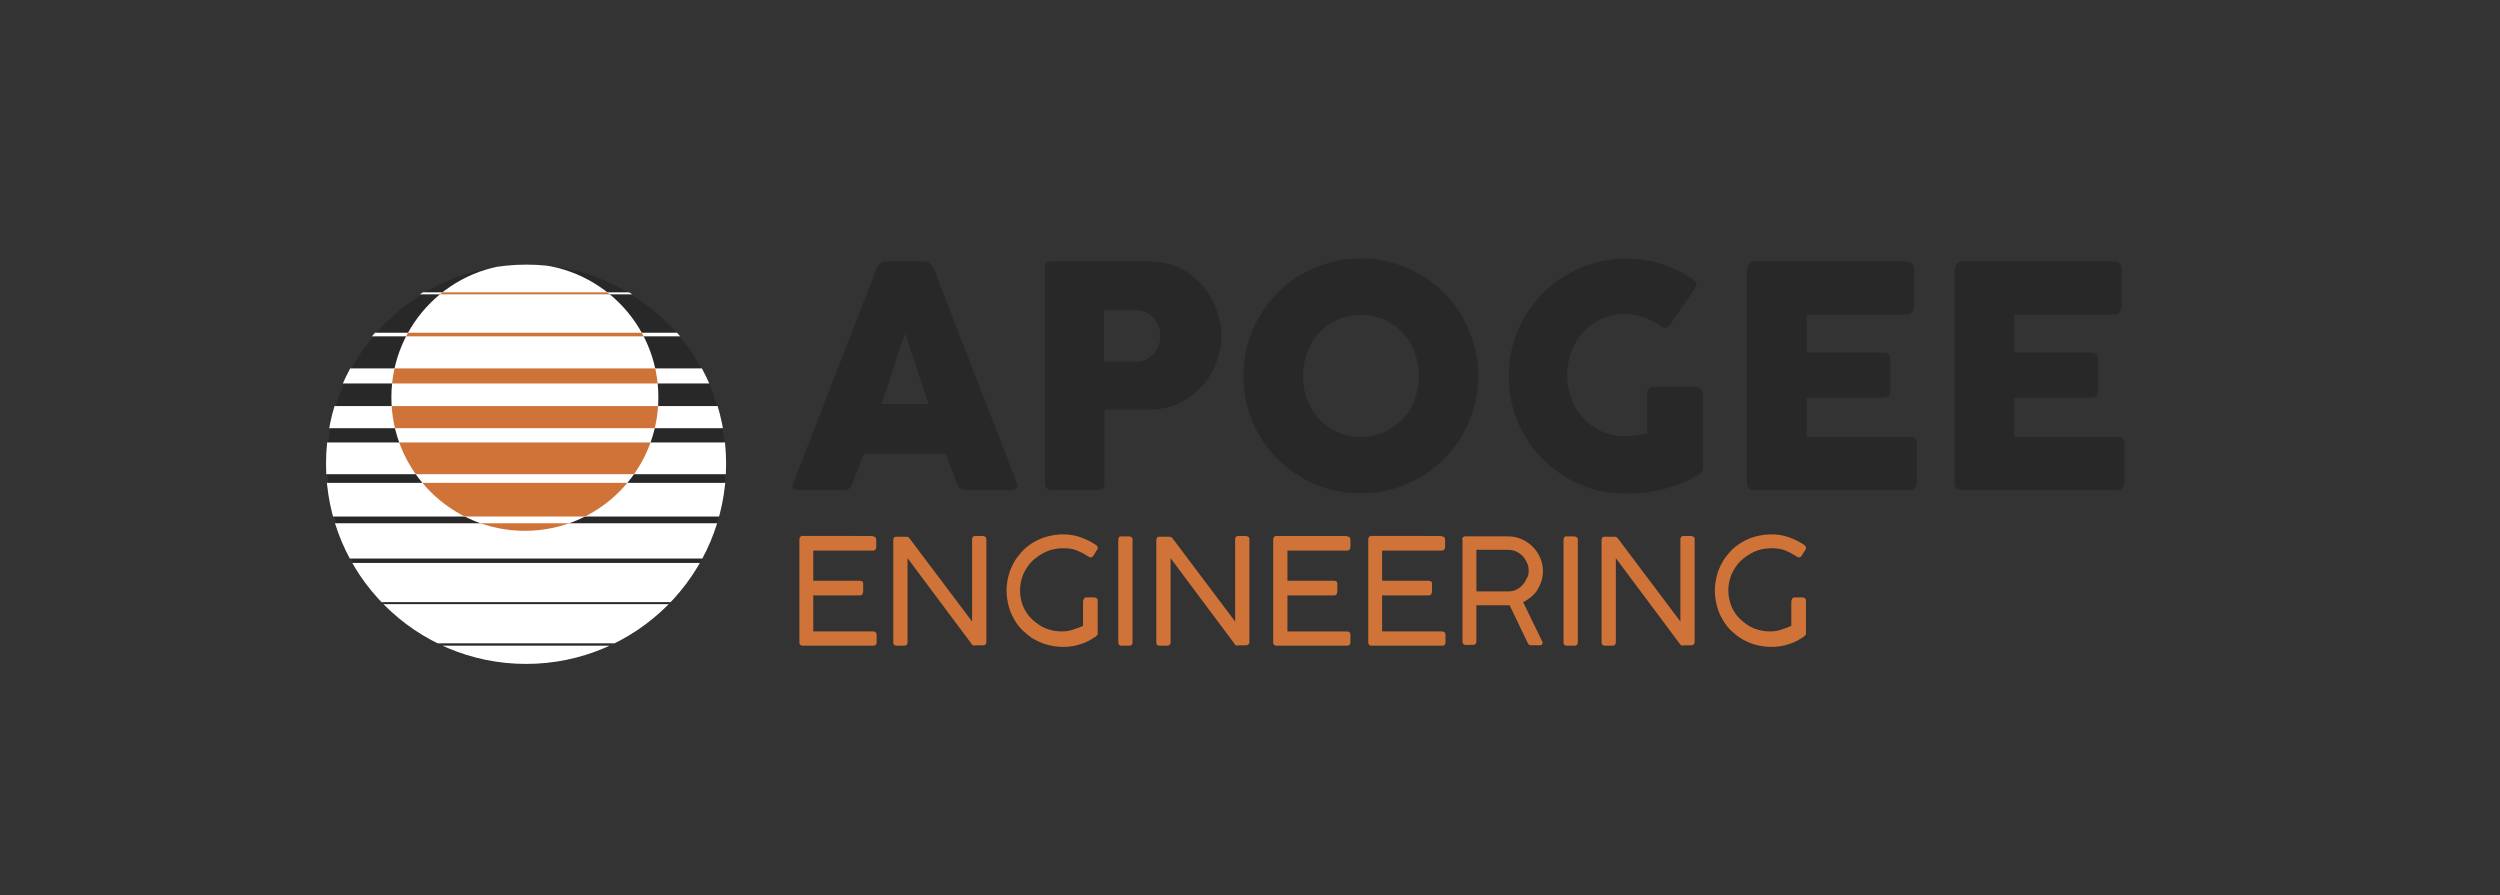
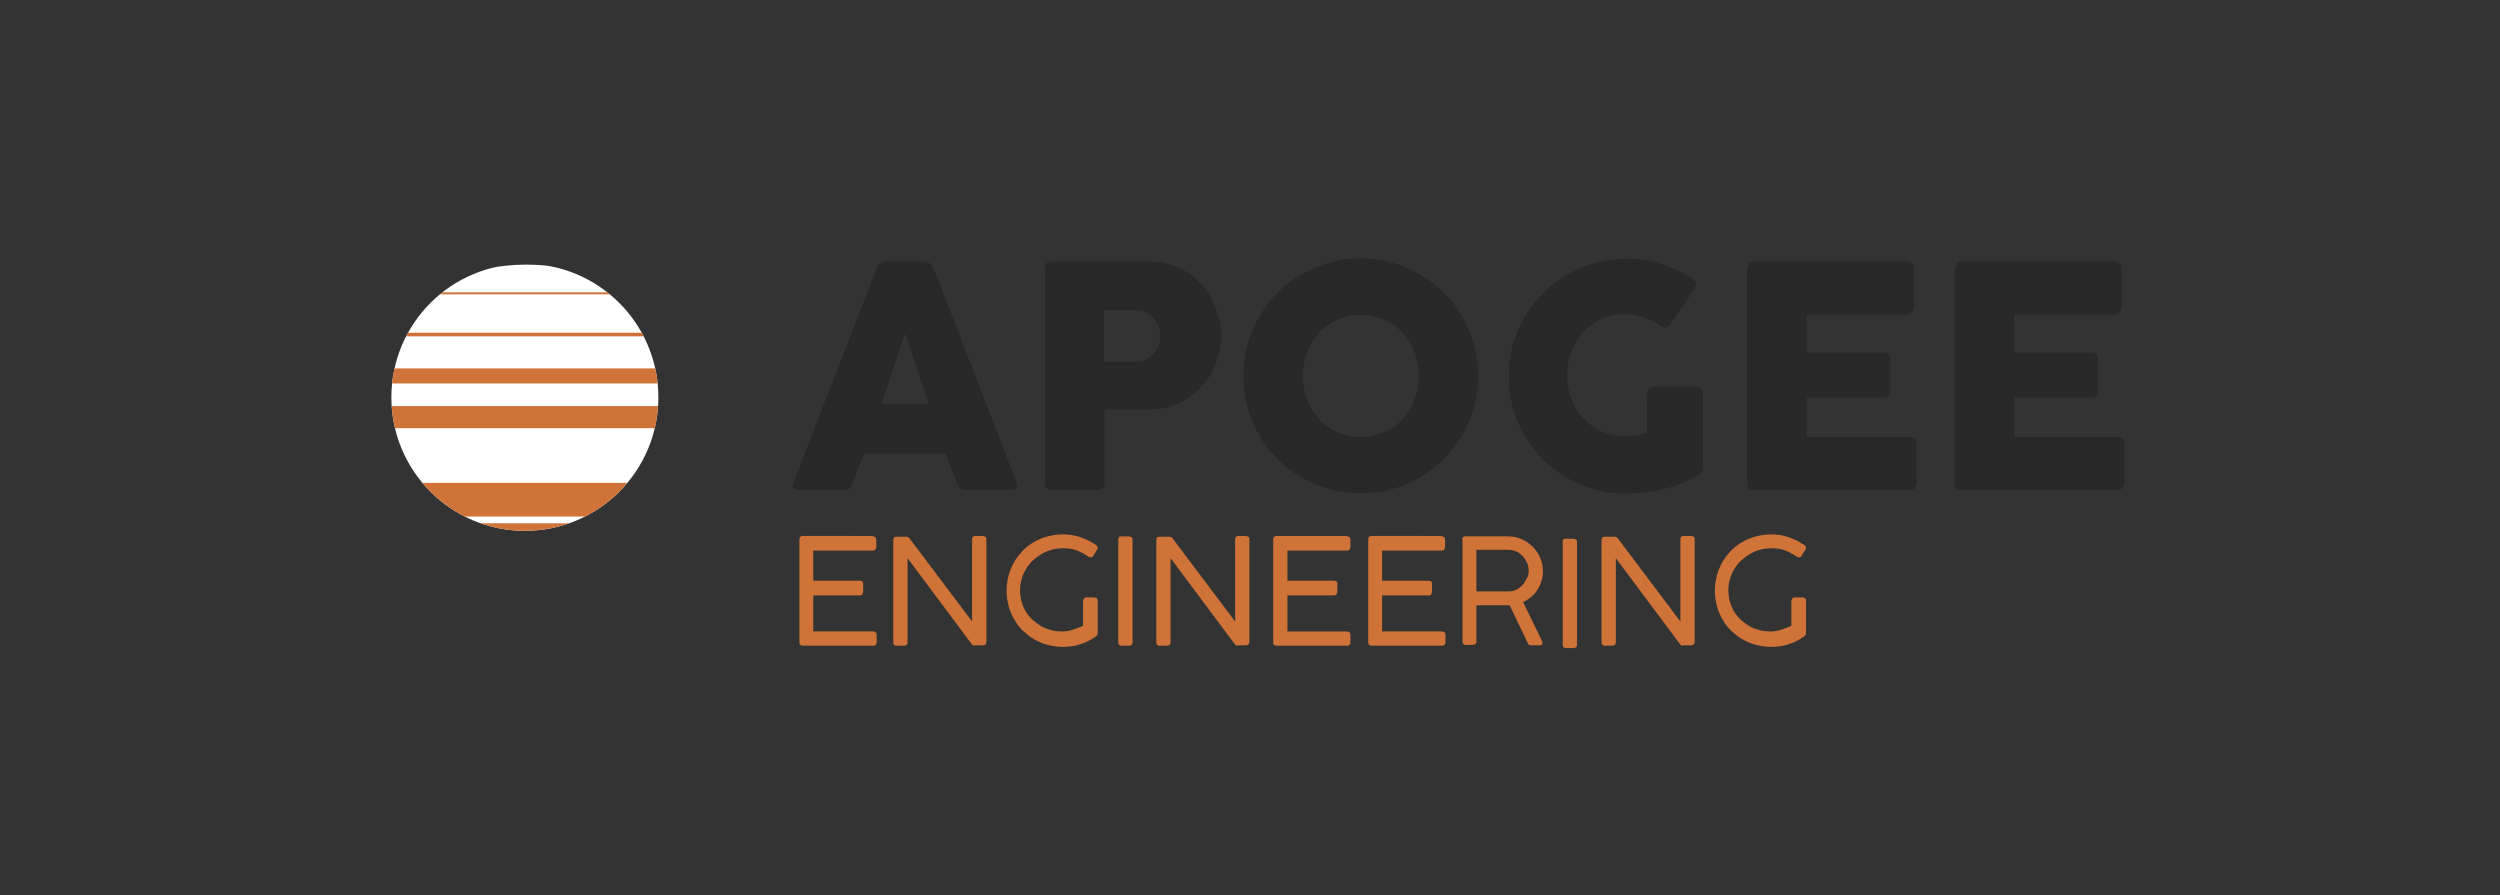
<svg xmlns="http://www.w3.org/2000/svg" xmlns:xlink="http://www.w3.org/1999/xlink" version="1.1" id="Capa_1" x="0px" y="0px" viewBox="0 0 631.1 226" style="enable-background:new 0 0 631.1 226;" xml:space="preserve">
  <rect x="0" y="0" width="631.1" height="226" fill="#333333" stroke="none" />
  <style type="text/css">
	.st0{fill:#282828;}
	.st1{fill:#D07338;}
	.st2{clip-path:url(#SVGID_2_);}
	.st3{clip-path:url(#SVGID_4_);}
	.st4{fill:#FFFFFF;}
	.st5{clip-path:url(#SVGID_6_);}
	.st6{clip-path:url(#SVGID_8_);}
</style>
  <g>
    <path class="st0" d="M221.4,67.5c0-0.2,0.1-0.3,0.3-0.5c0.1-0.2,0.3-0.3,0.5-0.5s0.4-0.3,0.7-0.4s0.5-0.1,0.7-0.1h9.9   c0.4,0,0.8,0.1,1.1,0.4c0.3,0.3,0.5,0.5,0.7,0.7l1,2.2l20.4,52.6c0.2,0.5,0.2,0.9-0.1,1.3s-0.8,0.5-1.5,0.5h-11.2   c-0.6,0-1.1-0.1-1.4-0.3c-0.3-0.2-0.6-0.6-0.8-1.1c-0.5-1.3-1-2.6-1.5-3.9c-0.5-1.3-1-2.6-1.5-3.9h-20.6c-0.5,1.3-1,2.6-1.5,3.9   c-0.5,1.3-1,2.6-1.5,3.9c-0.3,1-1,1.4-2,1.4h-11.5c-0.5,0-0.9-0.1-1.2-0.4c-0.3-0.3-0.4-0.6-0.2-1.2L221.4,67.5z M228.5,84.2   c-0.5,1.3-1,2.7-1.5,4.3s-1,3.1-1.5,4.6c-0.5,1.6-1,3.1-1.5,4.6c-0.5,1.5-1,2.9-1.5,4.3h11.9L228.5,84.2z" />
    <path class="st0" d="M263.7,67.8c0-0.5,0.1-1,0.4-1.3s0.7-0.5,1.3-0.5h24.8c1.8,0,3.5,0.2,5.1,0.7c1.6,0.5,3,1.2,4.4,2   c1.3,0.9,2.5,1.9,3.6,3.1s2,2.5,2.7,3.9c0.7,1.4,1.3,2.9,1.7,4.4c0.4,1.5,0.6,3.1,0.6,4.7c0,2.3-0.4,4.6-1.3,6.8   c-0.8,2.2-2,4.2-3.6,5.9c-1.6,1.7-3.4,3.1-5.6,4.2c-2.2,1.1-4.6,1.6-7.2,1.7h-11.8V122c0,1.1-0.6,1.7-1.8,1.7h-11.5   c-0.5,0-0.9-0.1-1.2-0.4c-0.3-0.3-0.5-0.7-0.5-1.3V67.8z M292.9,84.8c0-0.8-0.1-1.6-0.4-2.3c-0.3-0.8-0.7-1.5-1.2-2.1   c-0.5-0.6-1.1-1.1-1.9-1.5c-0.7-0.4-1.6-0.6-2.5-0.6h-8.2v13h8.2c0.9,0,1.8-0.2,2.5-0.6c0.8-0.4,1.4-0.9,1.9-1.5   c0.5-0.6,0.9-1.3,1.2-2.1C292.8,86.4,292.9,85.6,292.9,84.8z" />
    <path class="st0" d="M313.9,94.9c0-2.7,0.3-5.4,1-7.9c0.7-2.5,1.7-4.9,3-7.1c1.3-2.2,2.8-4.2,4.6-6c1.8-1.8,3.8-3.4,6-4.6   s4.6-2.3,7.1-3c2.5-0.7,5.2-1.1,7.9-1.1c2.7,0,5.4,0.4,7.9,1.1c2.5,0.7,4.9,1.7,7.1,3s4.2,2.8,6,4.6c1.8,1.8,3.4,3.8,4.6,6   s2.3,4.6,3,7.1c0.7,2.5,1.1,5.2,1.1,7.9c0,2.7-0.4,5.4-1.1,7.9c-0.7,2.5-1.7,4.9-3,7.1c-1.3,2.2-2.8,4.2-4.6,6   c-1.8,1.8-3.8,3.3-6,4.6s-4.6,2.3-7.1,3c-2.5,0.7-5.2,1-7.9,1c-2.7,0-5.4-0.3-7.9-1s-4.9-1.7-7.1-3s-4.2-2.8-6-4.6   c-1.8-1.8-3.4-3.8-4.6-6c-1.3-2.2-2.3-4.5-3-7.1C314.3,100.3,313.9,97.7,313.9,94.9z M328.9,94.9c0,2.2,0.4,4.2,1.1,6   c0.7,1.9,1.7,3.5,3,4.9s2.9,2.5,4.6,3.3c1.8,0.8,3.8,1.2,5.9,1.2c2.1,0,4.1-0.4,5.9-1.2s3.4-1.9,4.7-3.3c1.3-1.4,2.3-3,3-4.9   c0.7-1.9,1.1-3.9,1.1-6c0-2.1-0.4-4.1-1.1-6c-0.7-1.9-1.7-3.5-3-4.9c-1.3-1.4-2.9-2.5-4.7-3.3s-3.8-1.2-5.9-1.2   c-2.1,0-4.1,0.4-5.9,1.2c-1.8,0.8-3.3,1.9-4.6,3.3c-1.3,1.4-2.3,3-3,4.9C329.3,90.8,328.9,92.8,328.9,94.9z" />
    <path class="st0" d="M419.2,82.3c-1.3-0.9-2.7-1.7-4.2-2.2c-1.5-0.5-3.1-0.8-4.8-0.8c-2.2,0-4.1,0.4-5.9,1.2   c-1.8,0.8-3.3,1.9-4.6,3.3s-2.3,3-3,4.9c-0.7,1.9-1.1,3.9-1.1,6s0.4,4.1,1.1,6c0.7,1.9,1.7,3.5,3,4.9c1.3,1.4,2.8,2.5,4.6,3.3   c1.8,0.8,3.8,1.2,5.9,1.2c0.9,0,1.8-0.1,2.7-0.2s1.8-0.3,2.9-0.5V99.3c0-0.5,0.1-0.9,0.4-1.2c0.3-0.3,0.7-0.5,1.3-0.5H428   c0.4,0,0.8,0.2,1.2,0.5c0.4,0.3,0.7,0.7,0.7,1.2v18.8c0,0.7-0.4,1.3-1.1,1.7c-1.2,0.8-2.6,1.5-4,2.1s-3,1.1-4.6,1.5   s-3.2,0.7-4.9,0.9c-1.6,0.2-3.2,0.3-4.8,0.3c-2.7,0-5.4-0.3-7.9-1s-4.9-1.7-7.1-3c-2.2-1.3-4.2-2.8-6-4.6c-1.8-1.8-3.3-3.8-4.6-6   c-1.3-2.2-2.3-4.5-3-7.1s-1-5.2-1-7.9c0-2.7,0.3-5.4,1-7.9s1.7-4.9,3-7.1c1.3-2.2,2.8-4.2,4.6-6c1.8-1.8,3.8-3.4,6-4.6   c2.2-1.3,4.6-2.3,7.1-3c2.5-0.7,5.2-1.1,7.9-1.1c3.1,0,6,0.4,8.8,1.3c2.8,0.9,5.4,2.1,7.8,3.7c0.4,0.3,0.8,0.6,1,1   c0.2,0.4,0.2,0.9-0.2,1.5l-6.3,9.1c-0.3,0.4-0.7,0.7-1,0.8C420.3,82.8,419.8,82.7,419.2,82.3z" />
    <path class="st0" d="M441.2,67.8c0-0.5,0.1-1,0.4-1.3c0.3-0.3,0.7-0.5,1.3-0.5h38.5c0.6,0,1,0.2,1.3,0.5c0.3,0.3,0.5,0.8,0.5,1.4   v9.6c0,0.4-0.2,0.9-0.5,1.3c-0.3,0.4-0.8,0.6-1.4,0.6h-25.2V89h19.4c0.5,0,0.9,0.1,1.2,0.3s0.5,0.6,0.5,1.2v8.4   c0,0.4-0.1,0.7-0.4,1c-0.3,0.3-0.7,0.5-1.2,0.5h-19.5v9.9h26.1c1.2,0,1.7,0.6,1.7,1.8v9.8c0,0.3-0.1,0.5-0.3,0.7   c-0.1,0.7-0.6,1.1-1.6,1.1h-39.3c-0.5,0-0.9-0.1-1.2-0.4c-0.3-0.3-0.5-0.7-0.5-1.3V67.8z" />
    <path class="st0" d="M493.6,67.8c0-0.5,0.1-1,0.4-1.3c0.3-0.3,0.7-0.5,1.3-0.5h38.5c0.6,0,1,0.2,1.3,0.5c0.3,0.3,0.5,0.8,0.5,1.4   v9.6c0,0.4-0.2,0.9-0.5,1.3c-0.3,0.4-0.8,0.6-1.4,0.6h-25.2V89h19.4c0.5,0,0.9,0.1,1.2,0.3s0.5,0.6,0.5,1.2v8.4   c0,0.4-0.1,0.7-0.4,1c-0.3,0.3-0.7,0.5-1.2,0.5h-19.5v9.9h26.1c1.2,0,1.7,0.6,1.7,1.8v9.8c0,0.3-0.1,0.5-0.3,0.7   c-0.1,0.7-0.6,1.1-1.6,1.1h-39.3c-0.5,0-0.9-0.1-1.2-0.4c-0.3-0.3-0.5-0.7-0.5-1.3V67.8z" />
  </g>
  <g>
    <path class="st1" d="M220.3,135.4c0.6,0,0.9,0.3,0.9,0.9v1.8c0,0.2-0.1,0.4-0.2,0.6c-0.1,0.2-0.4,0.3-0.7,0.3h-15v7.6h11.8   c0.2,0,0.4,0.1,0.6,0.2c0.2,0.1,0.2,0.4,0.2,0.7v1.9c0,0.2-0.1,0.4-0.2,0.6c-0.1,0.2-0.3,0.3-0.6,0.3h-11.8v9.1h15.1   c0.6,0,0.9,0.3,0.9,0.9v1.9c0,0.5-0.3,0.8-0.8,0.8h-17.9c-0.5,0-0.8-0.3-0.8-0.8v-26c0-0.6,0.3-0.9,0.8-0.9H220.3z" />
    <path class="st1" d="M246,163c-0.3,0-0.5-0.1-0.7-0.4l-16.2-21.7v21.3c0,0.5-0.3,0.8-0.9,0.8h-1.9c-0.5,0-0.8-0.3-0.8-0.8v-25.9   c0-0.2,0.1-0.5,0.2-0.6c0.1-0.2,0.3-0.2,0.6-0.2h2.5c0.3,0,0.6,0.1,0.8,0.4l15.8,21V136c0.1-0.5,0.3-0.7,0.8-0.7h1.9   c0.2,0,0.4,0.1,0.6,0.2c0.2,0.1,0.3,0.3,0.3,0.6v26c0,0.5-0.3,0.8-0.9,0.8H246z" />
    <path class="st1" d="M273.5,151.6c0-0.5,0.3-0.8,0.8-0.8h1.9c0.2,0,0.4,0.1,0.6,0.2c0.2,0.1,0.3,0.3,0.3,0.6v8.3   c0,0.1,0,0.3-0.1,0.4c-0.1,0.1-0.2,0.2-0.3,0.3l-0.1,0.1c-1.2,0.8-2.4,1.5-3.8,1.9c-1.4,0.5-2.9,0.7-4.5,0.7   c-1.3,0-2.6-0.2-3.8-0.5c-1.2-0.3-2.3-0.8-3.4-1.4s-2-1.4-2.9-2.2c-0.9-0.9-1.6-1.8-2.2-2.9c-0.6-1-1.1-2.2-1.4-3.4   c-0.3-1.2-0.5-2.5-0.5-3.8c0-1.3,0.2-2.6,0.5-3.8c0.3-1.2,0.8-2.3,1.4-3.4c0.6-1.1,1.4-2,2.2-2.9c0.9-0.9,1.8-1.6,2.9-2.2   c1-0.6,2.2-1.1,3.4-1.4c1.2-0.3,2.5-0.5,3.8-0.5c1.5,0,3,0.2,4.4,0.7s2.7,1.1,4,2c0.1,0.1,0.2,0.2,0.3,0.3c0.1,0.1,0.1,0.3,0.1,0.4   c0,0.2,0,0.3-0.1,0.4l-1,1.6c-0.2,0.3-0.4,0.4-0.7,0.4c-0.1,0-0.2,0-0.3-0.1c-0.1,0-0.2-0.1-0.4-0.2c-0.9-0.6-1.9-1.1-2.9-1.5   c-1-0.4-2.2-0.5-3.4-0.5c-1.5,0-3,0.3-4.3,0.9c-1.3,0.6-2.4,1.4-3.4,2.3c-1,1-1.7,2.1-2.3,3.4c-0.5,1.3-0.8,2.6-0.8,4   c0,1.5,0.3,2.9,0.8,4.1s1.3,2.4,2.3,3.3s2.1,1.7,3.3,2.2c1.3,0.5,2.6,0.8,4.1,0.8c0.9,0,1.8-0.1,2.7-0.4s1.8-0.6,2.7-1V151.6z" />
    <path class="st1" d="M282.3,136.2c0-0.2,0.1-0.4,0.2-0.6c0.1-0.2,0.3-0.2,0.6-0.2h1.9c0.2,0,0.4,0.1,0.6,0.2   c0.2,0.1,0.3,0.3,0.3,0.6v26c0,0.5-0.3,0.8-0.9,0.8h-1.9c-0.5,0-0.8-0.3-0.8-0.8V136.2z" />
    <path class="st1" d="M312.4,163c-0.3,0-0.5-0.1-0.7-0.4l-16.2-21.7v21.3c0,0.5-0.3,0.8-0.9,0.8h-1.9c-0.5,0-0.8-0.3-0.8-0.8v-25.9   c0-0.2,0.1-0.5,0.2-0.6c0.1-0.2,0.3-0.2,0.6-0.2h2.5c0.3,0,0.6,0.1,0.8,0.4l15.8,21V136c0.1-0.5,0.3-0.7,0.8-0.7h1.9   c0.2,0,0.4,0.1,0.6,0.2c0.2,0.1,0.3,0.3,0.3,0.6v26c0,0.5-0.3,0.8-0.9,0.8H312.4z" />
    <path class="st1" d="M340,135.4c0.6,0,0.9,0.3,0.9,0.9v1.8c0,0.2-0.1,0.4-0.2,0.6c-0.1,0.2-0.4,0.3-0.7,0.3h-15v7.6h11.8   c0.2,0,0.4,0.1,0.6,0.2c0.2,0.1,0.2,0.4,0.2,0.7v1.9c0,0.2-0.1,0.4-0.2,0.6c-0.1,0.2-0.3,0.3-0.6,0.3H325v9.1H340   c0.6,0,0.9,0.3,0.9,0.9v1.9c0,0.5-0.3,0.8-0.8,0.8h-17.9c-0.5,0-0.8-0.3-0.8-0.8v-26c0-0.6,0.3-0.9,0.8-0.9H340z" />
    <path class="st1" d="M363.9,135.4c0.6,0,0.9,0.3,0.9,0.9v1.8c0,0.2-0.1,0.4-0.2,0.6c-0.1,0.2-0.4,0.3-0.7,0.3h-15v7.6h11.8   c0.2,0,0.4,0.1,0.6,0.2c0.2,0.1,0.2,0.4,0.2,0.7v1.9c0,0.2-0.1,0.4-0.2,0.6c-0.1,0.2-0.3,0.3-0.6,0.3h-11.8v9.1h15.1   c0.6,0,0.9,0.3,0.9,0.9v1.9c0,0.5-0.3,0.8-0.8,0.8h-17.9c-0.5,0-0.8-0.3-0.8-0.8v-26c0-0.6,0.3-0.9,0.8-0.9H363.9z" />
    <path class="st1" d="M369.1,136.3c0-0.6,0.3-0.9,0.8-0.9h10.7c1.2,0,2.4,0.2,3.5,0.7c1.1,0.5,2,1.1,2.8,1.9   c0.8,0.8,1.4,1.7,1.9,2.8s0.7,2.2,0.7,3.4c0,0.9-0.1,1.7-0.4,2.5c-0.2,0.8-0.6,1.5-1,2.2c-0.4,0.7-1,1.3-1.6,1.8   c-0.6,0.5-1.3,1-2,1.3l4.9,10.1v0.2c0,0.4-0.2,0.6-0.7,0.6h-2.2c-0.4,0-0.7-0.2-0.9-0.7l-4.5-9.4c-0.1,0-0.2,0-0.3,0   c-0.1,0-0.3,0-0.5,0c-0.2,0-0.5,0-0.9,0s-0.8,0-1.4,0c-0.6,0-1.3,0-2.2,0c-0.9,0-1.9,0-3.1,0v9.2c0,0.5-0.3,0.8-0.9,0.8H370   c-0.5,0-0.8-0.3-0.8-0.8V136.3z M385.9,144.1c0-0.7-0.1-1.3-0.4-2c-0.3-0.6-0.6-1.2-1.1-1.7c-0.5-0.5-1-0.9-1.7-1.2   c-0.6-0.3-1.3-0.4-2.1-0.4h-7.9v10.5h8c0.7,0,1.4-0.1,2-0.4s1.2-0.7,1.6-1.2c0.5-0.5,0.8-1,1.1-1.7   C385.8,145.5,385.9,144.8,385.9,144.1z" />
-     <path class="st1" d="M394.7,136.2c0-0.2,0.1-0.4,0.2-0.6c0.1-0.2,0.3-0.2,0.6-0.2h1.9c0.2,0,0.4,0.1,0.6,0.2   c0.2,0.1,0.3,0.3,0.3,0.6v26c0,0.5-0.3,0.8-0.9,0.8h-1.9c-0.5,0-0.8-0.3-0.8-0.8V136.2z" />
+     <path class="st1" d="M394.7,136.2c0.1-0.2,0.3-0.2,0.6-0.2h1.9c0.2,0,0.4,0.1,0.6,0.2   c0.2,0.1,0.3,0.3,0.3,0.6v26c0,0.5-0.3,0.8-0.9,0.8h-1.9c-0.5,0-0.8-0.3-0.8-0.8V136.2z" />
    <path class="st1" d="M424.8,163c-0.3,0-0.5-0.1-0.7-0.4l-16.2-21.7v21.3c0,0.5-0.3,0.8-0.9,0.8h-1.9c-0.5,0-0.8-0.3-0.8-0.8v-25.9   c0-0.2,0.1-0.5,0.2-0.6c0.1-0.2,0.3-0.2,0.6-0.2h2.5c0.3,0,0.6,0.1,0.8,0.4l15.8,21V136c0.1-0.5,0.3-0.7,0.8-0.7h1.9   c0.2,0,0.4,0.1,0.6,0.2c0.2,0.1,0.3,0.3,0.3,0.6v26c0,0.5-0.3,0.8-0.9,0.8H424.8z" />
    <path class="st1" d="M452.3,151.6c0-0.5,0.3-0.8,0.8-0.8h1.9c0.2,0,0.4,0.1,0.6,0.2c0.2,0.1,0.3,0.3,0.3,0.6v8.3   c0,0.1,0,0.3-0.1,0.4c-0.1,0.1-0.2,0.2-0.3,0.3l-0.1,0.1c-1.2,0.8-2.4,1.5-3.8,1.9c-1.4,0.5-2.9,0.7-4.5,0.7   c-1.3,0-2.6-0.2-3.8-0.5c-1.2-0.3-2.3-0.8-3.4-1.4s-2-1.4-2.9-2.2c-0.9-0.9-1.6-1.8-2.2-2.9c-0.6-1-1.1-2.2-1.4-3.4   c-0.3-1.2-0.5-2.5-0.5-3.8c0-1.3,0.2-2.6,0.5-3.8c0.3-1.2,0.8-2.3,1.4-3.4c0.6-1.1,1.4-2,2.2-2.9c0.9-0.9,1.8-1.6,2.9-2.2   c1-0.6,2.2-1.1,3.4-1.4c1.2-0.3,2.5-0.5,3.8-0.5c1.5,0,3,0.2,4.4,0.7s2.7,1.1,4,2c0.1,0.1,0.2,0.2,0.3,0.3c0.1,0.1,0.1,0.3,0.1,0.4   c0,0.2,0,0.3-0.1,0.4l-1,1.6c-0.2,0.3-0.4,0.4-0.7,0.4c-0.1,0-0.2,0-0.3-0.1c-0.1,0-0.2-0.1-0.4-0.2c-0.9-0.6-1.9-1.1-2.9-1.5   c-1-0.4-2.2-0.5-3.4-0.5c-1.5,0-3,0.3-4.3,0.9c-1.3,0.6-2.4,1.4-3.4,2.3c-1,1-1.7,2.1-2.3,3.4c-0.5,1.3-0.8,2.6-0.8,4   c0,1.5,0.3,2.9,0.8,4.1s1.3,2.4,2.3,3.3s2.1,1.7,3.3,2.2c1.3,0.5,2.6,0.8,4.1,0.8c0.9,0,1.8-0.1,2.7-0.4s1.8-0.6,2.7-1V151.6z" />
  </g>
  <g>
    <g>
      <defs>
-         <circle id="SVGID_1_" cx="132.8" cy="117.1" r="50.5" />
-       </defs>
+         </defs>
      <clipPath id="SVGID_2_">
        <use xlink:href="#SVGID_1_" style="overflow:visible;" />
      </clipPath>
      <g class="st2">
        <circle class="st0" cx="132.9" cy="117.1" r="50.3" />
        <g>
          <defs>
            <circle id="SVGID_3_" cx="135.9" cy="122.7" r="59.9" />
          </defs>
          <clipPath id="SVGID_4_">
            <use xlink:href="#SVGID_3_" style="overflow:visible;" />
          </clipPath>
          <g class="st3">
            <g>
              <rect x="21.4" y="73.8" class="st4" width="197.6" height="0.5" />
              <rect x="21.4" y="84" class="st4" width="197.6" height="0.9" />
              <rect x="21.4" y="93" class="st4" width="197.6" height="3.8" />
-               <rect x="21.4" y="102.5" class="st4" width="197.6" height="5.6" />
              <rect x="21.4" y="111.7" class="st4" width="197.6" height="8" />
              <rect x="21.4" y="121.9" class="st4" width="197.6" height="8.5" />
              <rect x="21.4" y="132.1" class="st4" width="197.6" height="8.9" />
-               <rect x="21.4" y="142.1" class="st4" width="197.6" height="9.9" />
              <rect x="21.4" y="152.5" class="st4" width="197.6" height="9.9" />
              <rect x="21.4" y="163" class="st4" width="197.6" height="9.9" />
              <rect x="21.4" y="173.4" class="st4" width="197.6" height="9.9" />
            </g>
          </g>
        </g>
      </g>
    </g>
    <g>
      <defs>
        <circle id="SVGID_5_" cx="132.5" cy="100.3" r="33.7" />
      </defs>
      <clipPath id="SVGID_6_">
        <use xlink:href="#SVGID_5_" style="overflow:visible;" />
      </clipPath>
      <g class="st5">
        <circle class="st4" cx="132.9" cy="117.1" r="50.3" />
        <g>
          <defs>
            <circle id="SVGID_7_" cx="135.9" cy="122.7" r="59.9" />
          </defs>
          <clipPath id="SVGID_8_">
            <use xlink:href="#SVGID_7_" style="overflow:visible;" />
          </clipPath>
          <g class="st6">
            <g>
              <g>
                <rect x="21.4" y="73.8" class="st1" width="197.6" height="0.5" />
                <rect x="21.4" y="84" class="st1" width="197.6" height="0.9" />
                <rect x="21.4" y="93" class="st1" width="197.6" height="3.8" />
                <rect x="21.4" y="102.5" class="st1" width="197.6" height="5.6" />
-                 <rect x="21.4" y="111.7" class="st1" width="197.6" height="8" />
                <rect x="21.4" y="121.9" class="st1" width="197.6" height="8.5" />
                <rect x="21.4" y="132.1" class="st1" width="197.6" height="8.9" />
                <rect x="21.4" y="142.1" class="st1" width="197.6" height="9.9" />
                <rect x="21.4" y="152.5" class="st1" width="197.6" height="9.9" />
                <rect x="21.4" y="163" class="st1" width="197.6" height="9.9" />
                <rect x="21.4" y="173.4" class="st1" width="197.6" height="9.9" />
              </g>
            </g>
          </g>
        </g>
      </g>
    </g>
  </g>
</svg>